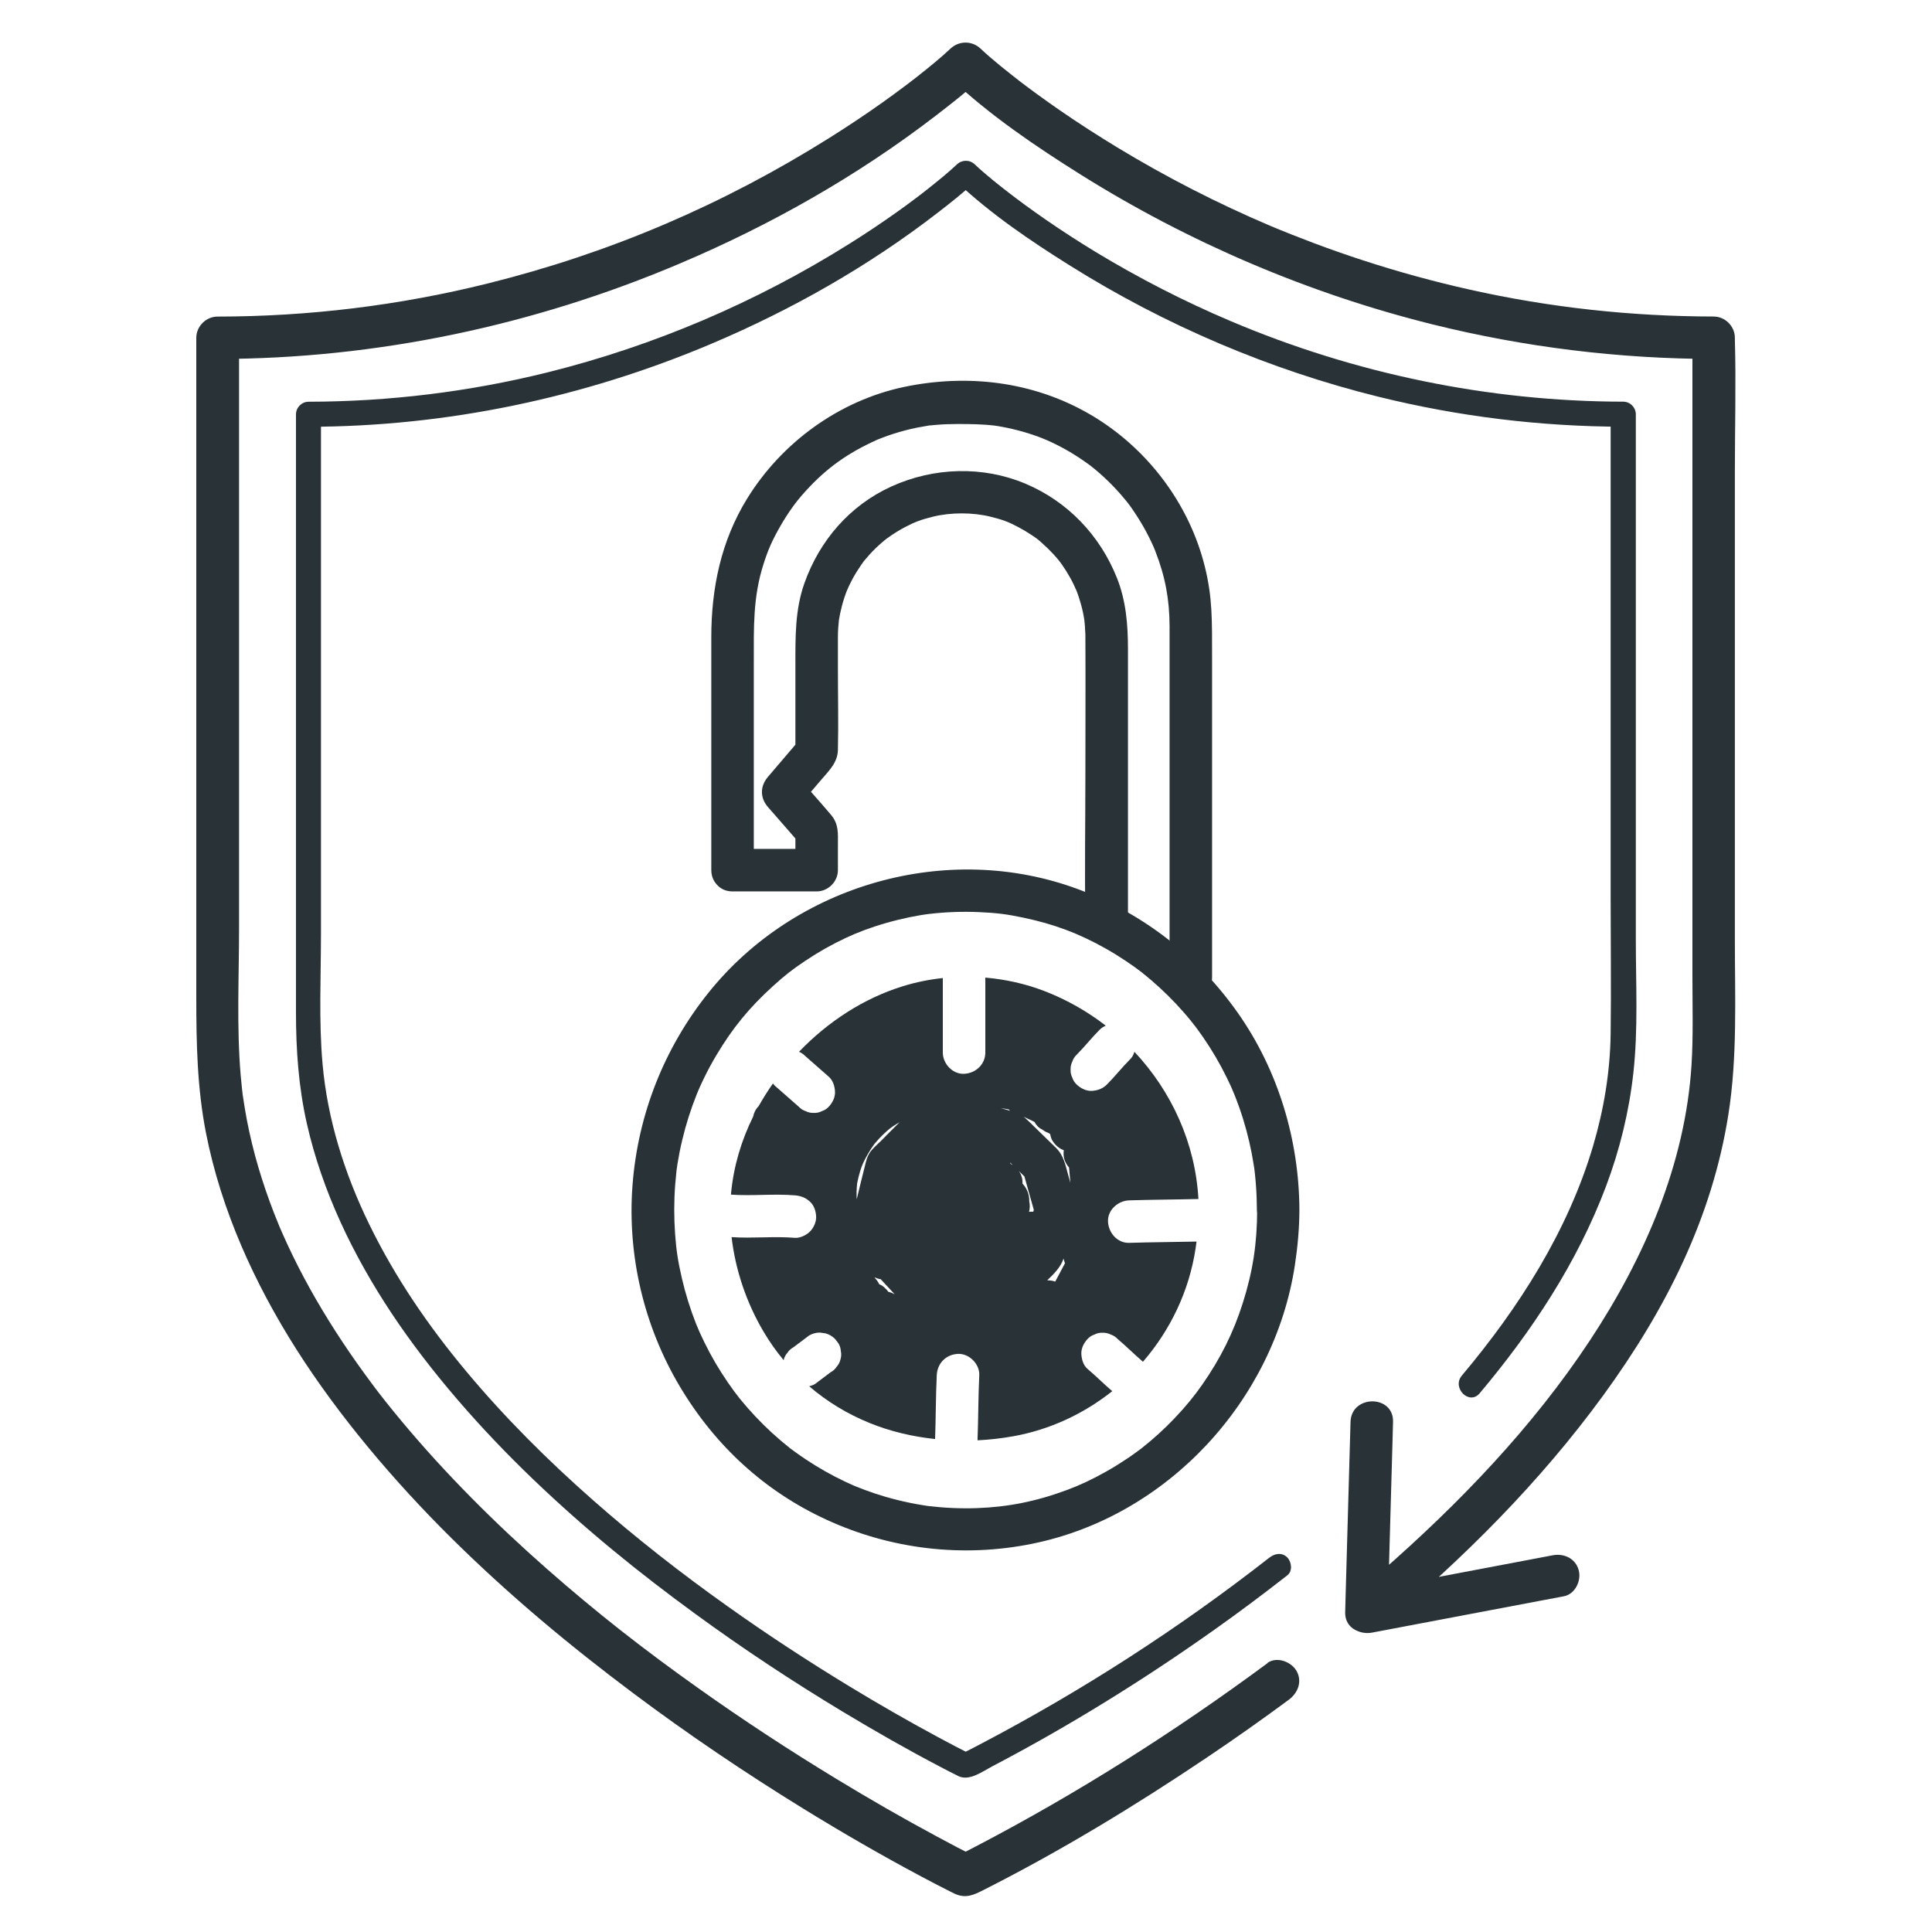
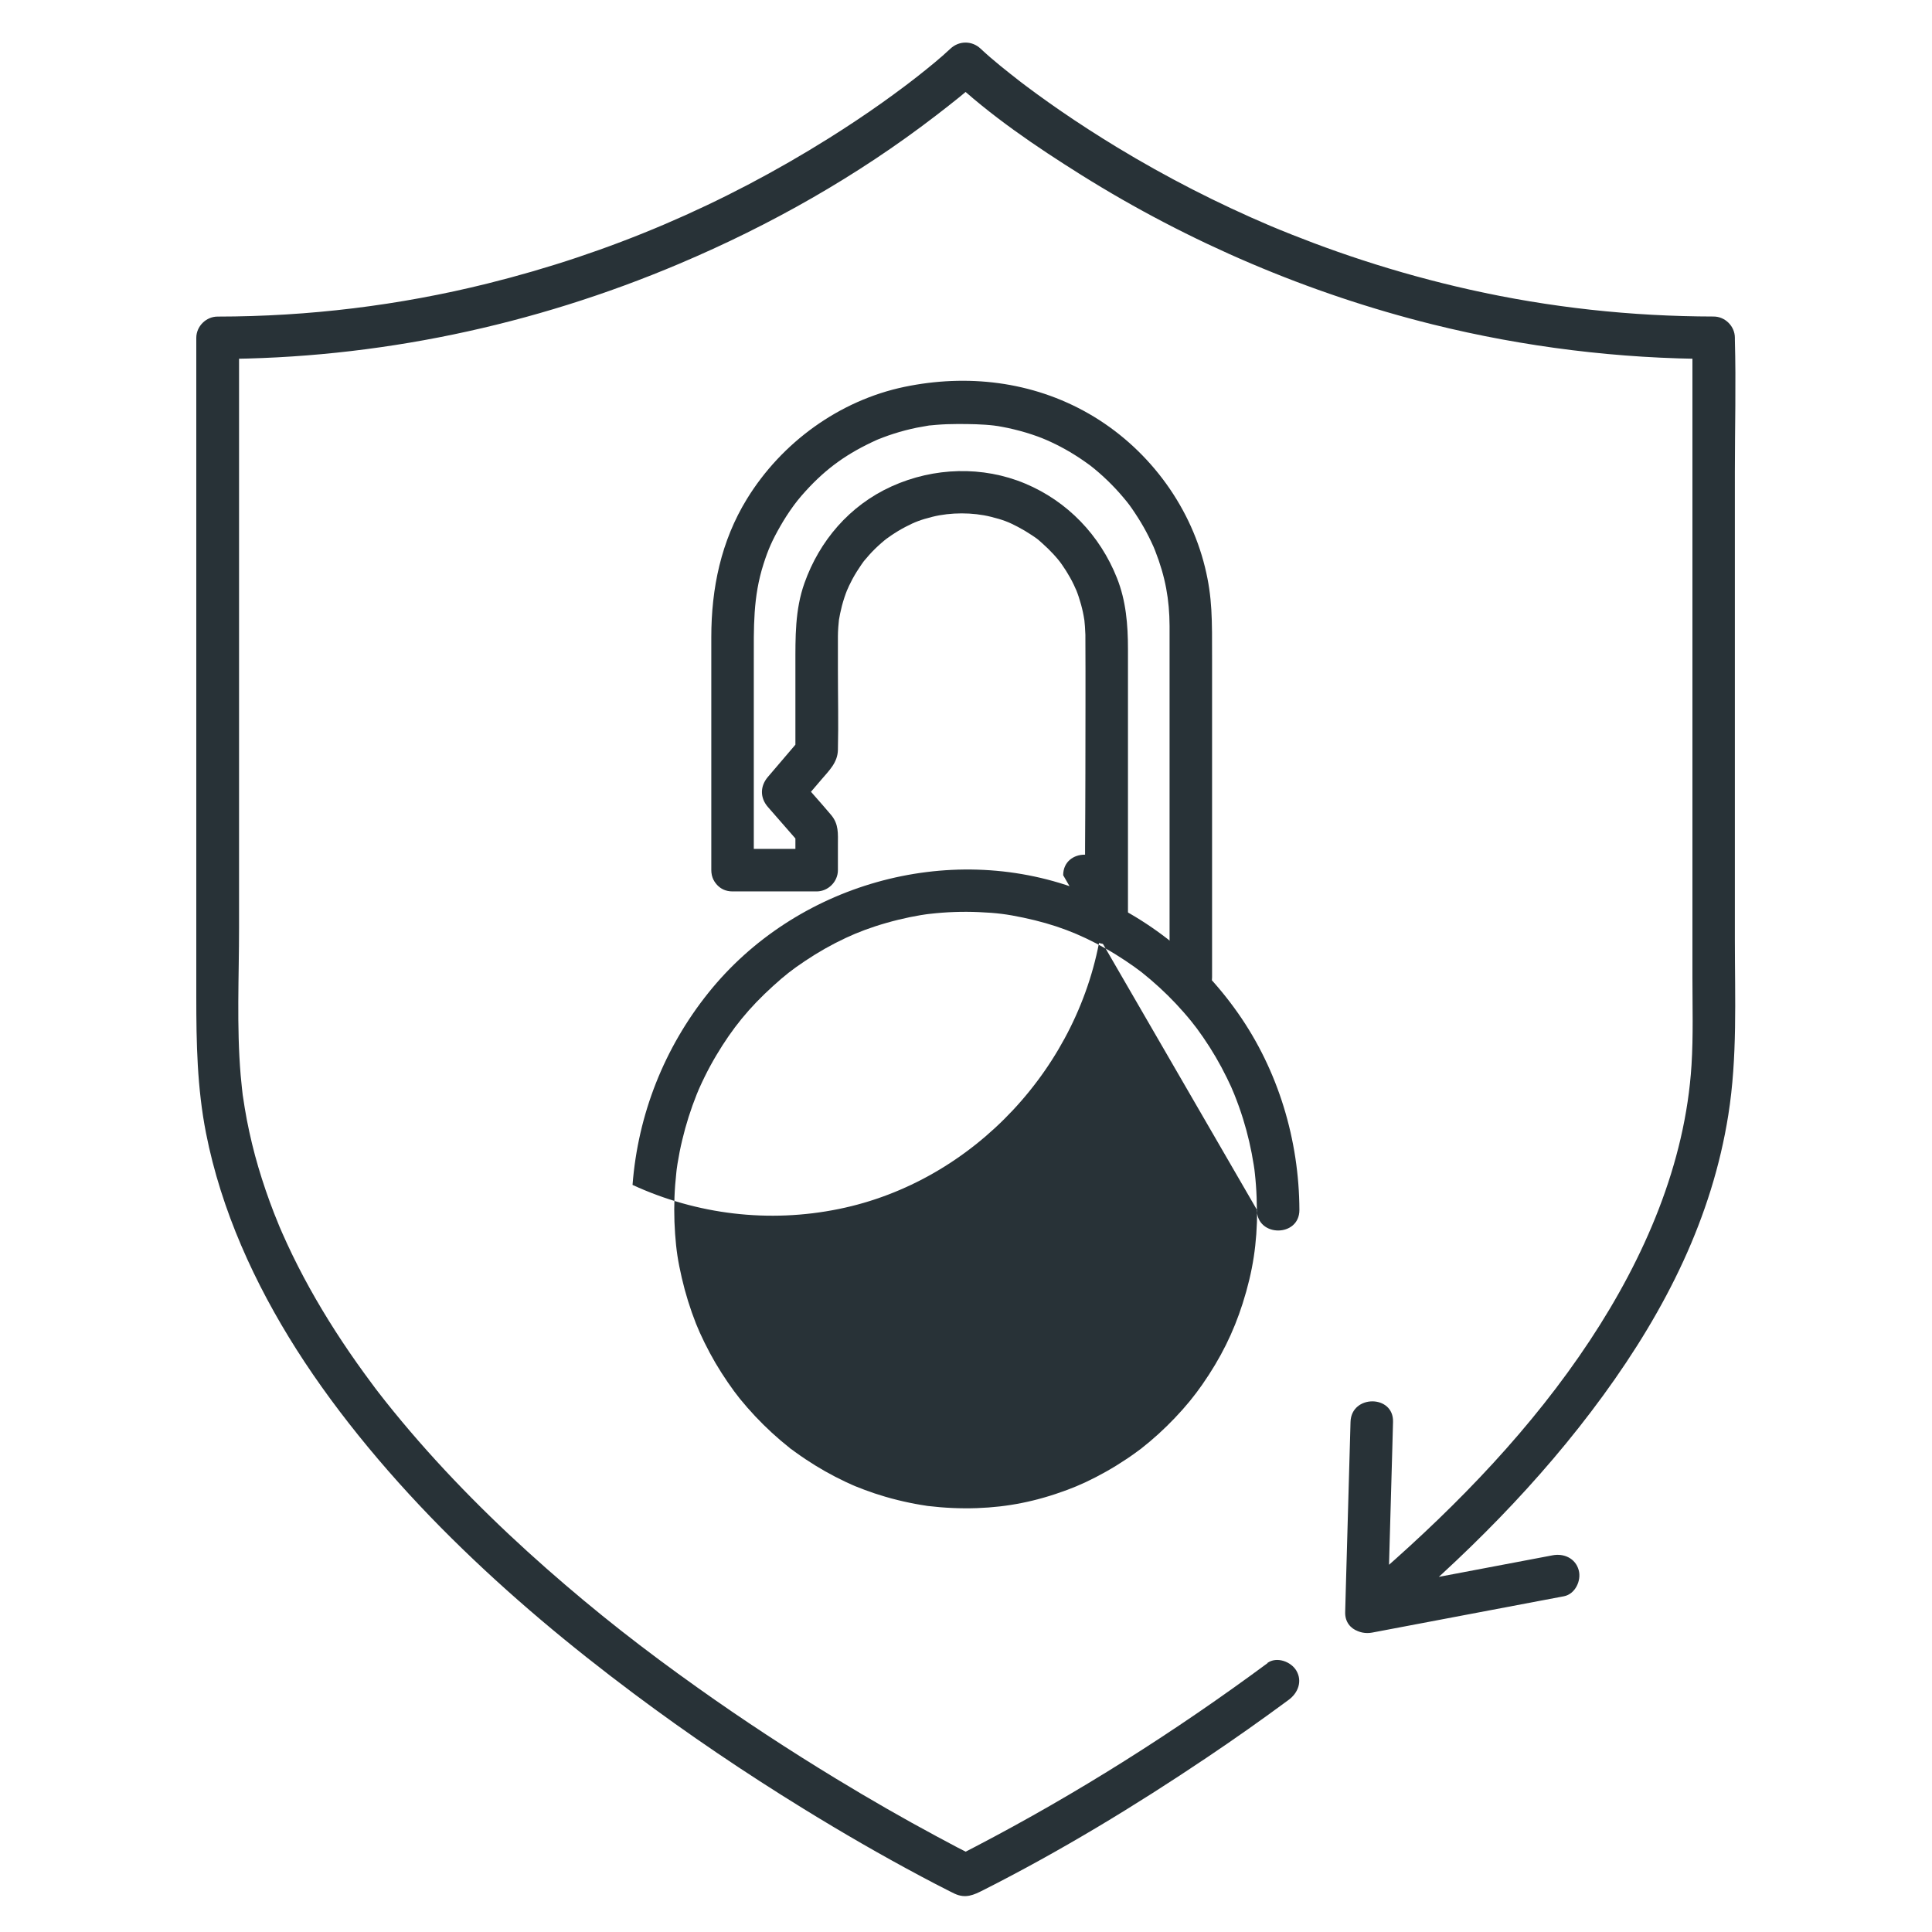
<svg xmlns="http://www.w3.org/2000/svg" id="WHITE_PAPER_extras" viewBox="0 0 300 300">
  <defs>
    <style>.cls-1{fill:#283237;}</style>
  </defs>
  <g>
-     <path class="cls-1" d="M195.21,187.92c-.02,5.17-.64,9.41-2.25,14.48-1.43,4.48-3.4,8.48-6.28,12.61-1.23,1.76-2.52,3.35-4.26,5.18-1.62,1.7-3.36,3.29-5.2,4.73-.49,.38,.61-.44-.24,.18-.26,.19-.53,.39-.79,.58-.44,.32-.89,.63-1.35,.93-1,.67-2.02,1.3-3.07,1.89-2.16,1.22-4.18,2.16-6.08,2.86-4.81,1.79-9.21,2.65-13.98,2.82-2.54,.09-5.08-.03-7.6-.33-.68-.08-.28-.04-.14-.02-.34-.05-.67-.1-1.01-.16-.56-.09-1.11-.2-1.66-.31-1.31-.27-2.62-.59-3.9-.97-1.06-.31-2.12-.66-3.15-1.05-.52-.19-1.03-.39-1.54-.6,.58,.24-.42-.18-.43-.19-.35-.16-.7-.32-1.05-.48-2.13-1.01-4.18-2.17-6.14-3.48-.54-.36-1.08-.74-1.61-1.12-.18-.13-.35-.26-.53-.39-.86-.63,.46,.38-.37-.28-.94-.75-1.85-1.52-2.74-2.34-1.77-1.63-3.42-3.38-4.94-5.25-1.12-1.38-2.63-3.57-3.8-5.56s-2.37-4.45-3.02-6.1c-.91-2.31-1.65-4.69-2.21-7.11-.61-2.65-.86-4.33-1.04-6.83s-.18-5.08,.01-7.61c.05-.64,.11-1.28,.18-1.92,.01-.12,.1-.86,.03-.33,.05-.34,.1-.69,.15-1.03,.2-1.24,.44-2.48,.74-3.71,.57-2.41,1.33-4.79,2.25-7.09,0,0,.43-1.01,.18-.45,.09-.2,.18-.41,.27-.61,.25-.56,.51-1.11,.78-1.66,.56-1.14,1.17-2.26,1.82-3.35,2.49-4.18,5.07-7.36,8.81-10.75,1.88-1.7,2.95-2.54,5-3.91s4.1-2.53,6.28-3.55c1.85-.87,3.94-1.66,6.34-2.34,1.18-.34,2.38-.63,3.58-.88,.55-.11,1.11-.21,1.66-.31,.28-.05,.56-.09,.84-.13,.24-.03,.22-.03-.03,0,.23-.03,.45-.06,.68-.08,2.52-.29,5.07-.38,7.6-.27,2.77,.12,4.34,.32,6.9,.86,4.88,1.03,8.66,2.47,12.81,4.81,1.05,.59,2.07,1.22,3.07,1.89,.45,.3,.9,.61,1.35,.93,.58,.42,.96,.7,1.16,.86,1.88,1.5,3.65,3.12,5.3,4.87,.82,.88,1.62,1.78,2.38,2.72,.65,.8,1.08,1.38,1.85,2.49,1.38,2,2.61,4.1,3.68,6.29,.53,1.07,.87,1.83,1.16,2.57,.5,1.25,.96,2.52,1.36,3.81,.73,2.34,1.28,4.74,1.66,7.16,.04,.29,.09,.57,.13,.86-.08-.63,.05,.51,.05,.5,.06,.58,.12,1.16,.16,1.74,.1,1.3,.14,2.59,.15,3.89,.01,4.25,6.61,4.25,6.6,0-.04-10.84-3.28-21.66-9.53-30.56s-14.78-15.51-24.84-19.25c-20.28-7.54-43.92-.74-57.4,16.09-6.86,8.56-10.94,18.89-11.78,29.83s1.77,21.92,7.32,31.26,13.31,16.36,22.76,20.71c10.02,4.62,21.21,5.95,32.03,3.74,20.95-4.26,37.52-22.2,40.74-43.25,.43-2.85,.69-5.7,.7-8.58,.01-4.25-6.59-4.25-6.6,0Z" />
+     <path class="cls-1" d="M195.21,187.92c-.02,5.17-.64,9.41-2.25,14.48-1.43,4.48-3.4,8.48-6.28,12.61-1.23,1.76-2.52,3.35-4.26,5.18-1.62,1.7-3.36,3.29-5.2,4.73-.49,.38,.61-.44-.24,.18-.26,.19-.53,.39-.79,.58-.44,.32-.89,.63-1.35,.93-1,.67-2.02,1.3-3.07,1.89-2.16,1.22-4.18,2.16-6.08,2.86-4.81,1.79-9.21,2.65-13.98,2.82-2.54,.09-5.08-.03-7.6-.33-.68-.08-.28-.04-.14-.02-.34-.05-.67-.1-1.01-.16-.56-.09-1.11-.2-1.66-.31-1.31-.27-2.62-.59-3.9-.97-1.06-.31-2.12-.66-3.15-1.05-.52-.19-1.03-.39-1.54-.6,.58,.24-.42-.18-.43-.19-.35-.16-.7-.32-1.05-.48-2.13-1.01-4.18-2.17-6.14-3.48-.54-.36-1.08-.74-1.61-1.12-.18-.13-.35-.26-.53-.39-.86-.63,.46,.38-.37-.28-.94-.75-1.85-1.52-2.74-2.34-1.77-1.63-3.42-3.38-4.94-5.25-1.12-1.38-2.63-3.57-3.8-5.56s-2.37-4.45-3.02-6.1c-.91-2.31-1.65-4.69-2.21-7.11-.61-2.65-.86-4.33-1.04-6.83s-.18-5.08,.01-7.61c.05-.64,.11-1.28,.18-1.92,.01-.12,.1-.86,.03-.33,.05-.34,.1-.69,.15-1.03,.2-1.24,.44-2.48,.74-3.71,.57-2.41,1.33-4.79,2.25-7.09,0,0,.43-1.01,.18-.45,.09-.2,.18-.41,.27-.61,.25-.56,.51-1.11,.78-1.66,.56-1.14,1.17-2.26,1.82-3.35,2.49-4.18,5.07-7.36,8.81-10.75,1.88-1.7,2.95-2.54,5-3.91s4.1-2.53,6.28-3.55c1.85-.87,3.94-1.66,6.34-2.34,1.18-.34,2.38-.63,3.58-.88,.55-.11,1.11-.21,1.66-.31,.28-.05,.56-.09,.84-.13,.24-.03,.22-.03-.03,0,.23-.03,.45-.06,.68-.08,2.52-.29,5.07-.38,7.6-.27,2.77,.12,4.34,.32,6.9,.86,4.88,1.03,8.66,2.47,12.81,4.81,1.05,.59,2.07,1.22,3.07,1.89,.45,.3,.9,.61,1.35,.93,.58,.42,.96,.7,1.16,.86,1.88,1.5,3.65,3.12,5.3,4.87,.82,.88,1.62,1.78,2.38,2.72,.65,.8,1.08,1.38,1.85,2.49,1.38,2,2.61,4.1,3.68,6.29,.53,1.07,.87,1.83,1.16,2.57,.5,1.25,.96,2.52,1.36,3.81,.73,2.34,1.28,4.74,1.66,7.16,.04,.29,.09,.57,.13,.86-.08-.63,.05,.51,.05,.5,.06,.58,.12,1.16,.16,1.74,.1,1.3,.14,2.59,.15,3.89,.01,4.25,6.61,4.25,6.6,0-.04-10.84-3.28-21.66-9.53-30.56s-14.78-15.51-24.84-19.25c-20.28-7.54-43.92-.74-57.4,16.09-6.86,8.56-10.94,18.89-11.78,29.83c10.02,4.62,21.21,5.95,32.03,3.74,20.95-4.26,37.52-22.2,40.74-43.25,.43-2.85,.69-5.7,.7-8.58,.01-4.25-6.59-4.25-6.6,0Z" />
    <path class="cls-1" d="M117.05,135.11v-32.2c0-5.54-.14-10.18,1.51-15.33,.72-2.26,1.35-3.68,2.62-5.9,.6-1.05,1.26-2.07,1.97-3.05,.13-.18,.26-.35,.39-.53-.36,.49,.29-.37,.29-.37,.41-.51,.84-1.01,1.29-1.5,3.24-3.56,6.5-5.87,11.01-7.91,.61-.27,.27-.11,.13-.06,.31-.13,.62-.25,.93-.36,.52-.2,1.05-.38,1.58-.55,1.18-.38,2.38-.69,3.59-.94,.56-.11,1.12-.21,1.68-.3,1.09-.17-.62,.04,.49-.06,.29-.03,.57-.06,.86-.08,1.09-.09,2.18-.13,3.27-.13,1.94,0,3.87,.02,5.8,.25-.64-.08,.48,.07,.48,.07,.22,.04,.45,.08,.67,.12,.61,.11,1.22,.24,1.83,.39,1.25,.3,2.49,.67,3.7,1.11,1.7,.62,3.81,1.64,5.76,2.87,.47,.29,.92,.59,1.38,.91,.27,.19,.53,.38,.8,.57,.53,.38,.24,.17,.12,.08,1,.77,1.95,1.61,2.85,2.48,.82,.8,1.61,1.64,2.35,2.52,.82,.97,1.07,1.3,1.86,2.49,.61,.92,1.18,1.86,1.7,2.83,.29,.54,.56,1.08,.82,1.63,.36,.77,.4,.87,.59,1.35,1.6,4.08,2.22,7.6,2.24,11.69,0,1.08,0,2.16,0,3.24,0,5.61,0,11.23,0,16.84v34.46c0,4.25,6.6,4.25,6.6,0v-30.53c0-6.26,0-12.52,0-18.79s.06-9.59-1.1-14.34c-2.44-9.96-9.12-18.71-18-23.82s-19.04-6.19-28.66-4.19c-10.11,2.11-19.08,8.63-24.47,17.41-4.02,6.55-5.53,13.87-5.53,21.47s0,23.43,0,35.15v.99c0,4.25,6.6,4.25,6.6,0h0Z" />
    <path class="cls-1" d="M175.15,143.4c0-6.05,0-12.1,0-18.14,0-8.16,0-16.32,0-24.48,0-3.76-.3-7.49-1.71-11.03-2.63-6.62-7.67-11.9-14.25-14.66s-14.16-2.54-20.73,.43-11.22,8.49-13.54,15.01c-1.49,4.17-1.41,8.47-1.41,12.81s0,8.41,0,12.61v.88c.32-.78,.64-1.56,.97-2.33-1.75,2.05-3.5,4.09-5.24,6.14-1.22,1.43-1.25,3.23,0,4.67,1.75,2,3.5,4,5.24,6l-.97-2.33c0,2.05,0,4.09,0,6.14l3.3-3.3c-4.35,0-8.7,0-13.06,0s-4.25,6.6,0,6.6,8.7,0,13.06,0c1.78,0,3.3-1.51,3.3-3.3,0-1.31,0-2.62,0-3.93,0-1.74,.16-3.21-1.07-4.66-1.68-1.99-3.43-3.92-5.14-5.88v4.67c1.21-1.42,2.43-2.84,3.64-4.26s2.52-2.64,2.57-4.6c.1-4.18,0-8.37,0-12.55,0-1.59,0-3.18,0-4.77,0-.13,0-.26,0-.39,0-.75,.1-2.08,.16-2.49,.05-.37,.29-1.54,.47-2.21,.23-.86,.51-1.71,.84-2.53-.19,.48,.21-.45,.27-.58,.17-.35,.34-.69,.52-1.03,.42-.77,.88-1.51,1.38-2.23,.13-.18,.25-.36,.38-.53-.09,.12-.33,.39,.09-.11,.25-.29,.49-.58,.75-.87,.58-.65,1.21-1.26,1.86-1.83,.29-.25,.58-.5,.88-.73-.36,.28,.54-.38,.65-.45,.72-.49,1.48-.95,2.25-1.35,1.41-.74,2.35-1.1,4.17-1.56,2.85-.71,6.26-.71,9.1,0,1.82,.45,2.76,.81,4.17,1.56,.73,.38,1.43,.8,2.12,1.26,.94,.63,.82,.53,1.66,1.28,.61,.54,1.2,1.11,1.75,1.71,.26,.28,.51,.57,.75,.86,.04,.05,.46,.58,.25,.31-.17-.23,.34,.47,.33,.46,.44,.63,.85,1.27,1.22,1.94,.22,.38,.42,.77,.61,1.17,.07,.15,.52,1.17,.34,.72,.31,.77,.57,1.57,.79,2.37,.1,.38,.2,.76,.28,1.14,.05,.22,.09,.44,.13,.66,.01,.07,.15,.91,.1,.57,.05,.35,.14,1.61,.16,2.31,0,.15,0,.29,0,.44,.04,7.01,0,14.02,0,21.03,0,7.65-.13,15.32,0,22.97,0,.14,0,.27,0,.41,0,4.25,6.6,4.25,6.6,0h0Z" />
-     <path class="cls-1" d="M175.35,192.99c-1.85,.06-3.22-1.56-3.3-3.3-.08-1.82,1.58-3.25,3.3-3.3,3.58-.11,7.16-.12,10.74-.21-.48-8.66-4.16-16.7-9.94-22.86-.02,.06-.04,.12-.06,.18-.13,.41-.36,.76-.68,1.06-1.23,1.24-2.31,2.62-3.55,3.86-.63,.63-1.46,.93-2.33,.97-.88,.04-1.7-.39-2.33-.97-.32-.3-.55-.65-.68-1.06-.21-.39-.3-.82-.28-1.27-.02-.45,.08-.88,.28-1.27,.13-.41,.36-.76,.68-1.06,1.23-1.24,2.31-2.62,3.55-3.86,.28-.28,.6-.48,.95-.64-2.87-2.22-6.09-4.05-9.55-5.38-2.92-1.12-6.01-1.81-9.15-2.08v11.64c0,1.85-1.51,3.22-3.3,3.3-1.78,.08-3.3-1.57-3.3-3.3v-11.57c-2.09,.22-4.15,.64-6.15,1.25-6.17,1.9-11.72,5.55-16.18,10.2,.34,.14,.64,.33,.9,.6,1.24,1.09,2.48,2.18,3.72,3.27,.66,.58,.93,1.49,.97,2.33,.04,.88-.39,1.71-.97,2.33-.3,.32-.65,.55-1.06,.68-.39,.21-.82,.3-1.27,.28-.45,.02-.88-.08-1.27-.28-.41-.13-.76-.36-1.06-.68-1.24-1.09-2.48-2.18-3.72-3.27-.11-.1-.2-.22-.29-.34-.8,1.14-1.54,2.31-2.21,3.51-.48,.49-.75,1.05-.86,1.63-1.83,3.7-3.03,7.68-3.43,11.89,0,.08,0,.15-.02,.23,3.3,.23,6.63-.16,9.93,.11,.91,.08,1.66,.35,2.33,.97,.65,.59,.93,1.48,.97,2.33,.04,.82-.39,1.76-.97,2.33-.55,.55-1.53,1.03-2.33,.97-3.27-.27-6.56,.11-9.83-.11,.6,5.17,2.35,10.26,4.96,14.67,.93,1.58,1.98,3.06,3.13,4.44,0-.01,0-.03,0-.04,.1-.43,.3-.8,.59-1.12,.23-.36,.54-.64,.93-.85,.81-.61,1.62-1.22,2.43-1.83,.51-.3,1.07-.45,1.67-.45,.29,.04,.58,.08,.88,.12,.56,.16,1.04,.44,1.46,.85,.17,.22,.34,.44,.52,.67,.24,.38,.37,.79,.39,1.23,.1,.44,.08,.88-.06,1.32-.1,.43-.3,.8-.59,1.12-.23,.36-.54,.64-.93,.85-.81,.61-1.62,1.22-2.43,1.83-.29,.17-.59,.27-.9,.35,2.76,2.37,5.91,4.29,9.38,5.7,3.24,1.32,6.68,2.12,10.17,2.49,.12-3.3,.1-6.61,.26-9.92,.09-1.85,1.44-3.22,3.3-3.3,1.72-.08,3.38,1.57,3.3,3.3-.16,3.37-.14,6.75-.27,10.12,1.85-.09,3.69-.3,5.5-.62,5.74-1.02,11-3.5,15.42-7.01-1.31-1.12-2.52-2.34-3.83-3.45-.66-.55-.93-1.5-.97-2.33-.04-.88,.39-1.7,.97-2.33,.3-.32,.65-.55,1.06-.68,.39-.21,.82-.3,1.27-.28,.45-.02,.88,.08,1.27,.28,.41,.13,.76,.36,1.06,.68,1.35,1.13,2.59,2.4,3.94,3.54,4.24-4.9,7.17-10.96,8.17-17.59,.05-.36,.1-.72,.15-1.07-3.48,.08-6.97,.09-10.45,.2Zm-37.42,7.6c-.08-.09-.13-.2-.22-.29-.09-.09-.19-.19-.28-.28-.26-.28-.56-.47-.9-.6-.18-.37-.42-.71-.71-1.01,0-.02,0-.03,.01-.05,.29,.13,.6,.23,.92,.27,.65,.71,1.31,1.41,1.96,2.11,.08,.08,.15,.16,.22,.25-.31-.19-.66-.32-1.01-.41Zm-1.36-23.22c-.38,.38-.8,.75-1.16,1.16-.72,.8-.9,1.66-1.14,2.65-.41,1.68-.85,3.36-1.24,5.05-.02-.42-.03-.83-.02-1.25,.01-.15,.03-.29,.02-.44,.02-.24,.04-.49,.06-.73,0-.02,0-.03,0-.04,0-.04,.02-.09,.04-.18,.12-.57,.25-1.13,.42-1.69,.08-.25,.16-.5,.25-.75,0-.02,.17-.41,.22-.53,.47-1.01,1.03-1.97,1.68-2.88,.05-.06,.08-.11,.1-.14,0,0,.01,0,.07-.07,.21-.24,.41-.48,.63-.72,.4-.43,.82-.83,1.26-1.22,.04-.03,.3-.25,.42-.35,.12-.08,.43-.31,.47-.34,.34-.23,.69-.43,1.04-.64-1.05,1.02-2.07,2.08-3.11,3.12Zm18.84-5.3c.4,.06,.8,.13,1.2,.19,.08,.08,.16,.15,.24,.22-.36-.1-.71-.2-1.07-.3-.12-.04-.25-.07-.37-.11Zm1.53,8.67c-.03-.08-.07-.16-.11-.25,.15,.14,.29,.28,.43,.42-.1-.07-.22-.12-.33-.18Zm3.51,7.41c-.21-.01-.43,0-.66,.02,.14-.53,.15-1.1,.03-1.65,.04-1-.37-2.02-1.05-2.73,.04-.67-.14-1.35-.56-1.95,.29,.28,.57,.56,.86,.84,.49,1.73,.97,3.46,1.46,5.19-.03,.09-.06,.19-.08,.28Zm3.4,10.85c-.4-.13-.82-.2-1.24-.19,1.01-.97,2.06-2,2.51-3.3,.01-.03,.02-.06,.03-.09,.05,.25,.12,.5,.22,.73-.5,.95-1.01,1.9-1.51,2.85Zm2.39-15.22c-.13-.47-.26-.93-.39-1.4-.43-1.54-.7-3-1.9-4.16-1.38-1.34-2.75-2.68-4.13-4.03-.42-.41-.81-.77-1.28-1.06,0,0,0,0,0,0,.16,.13,.34,.25,.53,.34,.52,.24,1.05,.48,1.56,.74,.26,.49,.65,.92,1.19,1.18,.01,0,.03,.02,.04,.02,.29,.22,.62,.4,.96,.52,.08,.05,.16,.11,.25,.17,.07,.39,.18,.77,.38,1.07,.41,.63,1,1.18,1.73,1.43-.06,.48-.03,.97,.08,1.37,.13,.46,.4,.93,.74,1.32,.07,.83,.15,1.65,.22,2.48,0,0,0,0,0,0Z" />
  </g>
-   <path class="cls-1" d="M197.13,241.85c-14.03,10.98-29.16,20.73-44.94,29-1.06,.56-2.13,1.11-3.21,1.64h1.97c-1.78-.87-3.53-1.8-5.28-2.74-4.66-2.51-9.26-5.15-13.78-7.9-6.45-3.92-12.78-8.06-18.93-12.44-7.22-5.13-14.2-10.58-20.85-16.44-7.03-6.19-13.69-12.81-19.69-20s-11.09-14.66-15.11-22.91c-3.8-7.79-6.47-16.25-7.23-24.91-.59-6.7-.24-13.51-.24-20.23,0-7.74,0-15.48,0-23.22,0-12.52,0-25.04,0-37.56,0-6.33,0-12.65,0-18.98,0-.28,0-.56,0-.84l-1.95,1.95c21.46-.03,42.72-4.5,62.48-12.85,12.51-5.29,24.46-12.06,35.21-20.37,1.97-1.52,3.95-3.07,5.77-4.78h-2.76c5.29,4.98,11.48,9.17,17.62,13.01,14.73,9.23,30.99,16.16,47.86,20.33,12.41,3.07,25.2,4.63,37.98,4.65l-1.95-1.95v74.85c0,7.12,.09,14.24,0,21.36-.08,5.91-1.05,11.74-2.72,17.4-3.92,13.25-11.54,25.16-20.38,35.67-1.61,1.91,1.14,4.68,2.76,2.76,8.12-9.65,15.16-20.29,19.62-32.14,2.13-5.66,3.57-11.54,4.24-17.54,.77-6.86,.39-13.87,.39-20.77,0-22.85,0-45.7,0-68.55v-13.03c0-1.06-.89-1.95-1.95-1.95-20.91-.03-41.7-4.34-60.94-12.5-7.22-3.06-14.22-6.65-20.93-10.71-2.65-1.61-5.25-3.29-7.8-5.05-1.08-.75-2.15-1.51-3.21-2.28-.44-.32-.88-.65-1.32-.98-.21-.16-.41-.31-.62-.47-.13-.1-.82-.63-.42-.32-1.87-1.44-3.74-2.92-5.46-4.54-.78-.74-1.97-.74-2.76,0-1.39,1.31-2.89,2.51-4.38,3.7-.36,.28-.71,.56-1.07,.84,.41-.32-.2,.15-.3,.23-.25,.19-.49,.37-.74,.56-.96,.72-1.92,1.43-2.9,2.12-2.39,1.7-4.84,3.33-7.33,4.89-14.44,9.06-30.3,15.84-46.85,19.96-12.15,3.02-24.61,4.54-37.12,4.56-1.05,0-1.95,.89-1.95,1.95,0,6.12,0,12.25,0,18.37,0,15.25,0,30.5,0,45.76,0,9.59,0,19.18,0,28.76,0,5.82,.4,11.52,1.68,17.21,2.39,10.59,7.22,20.55,13.21,29.56s13.79,17.91,21.93,25.71,16.41,14.5,25.24,20.94c7.38,5.39,15.01,10.43,22.84,15.15,4.95,2.98,9.97,5.85,15.09,8.53,.97,.5,1.93,1.02,2.91,1.49,1.69,.79,3.74-.76,5.23-1.54,11.99-6.28,23.54-13.45,34.58-21.28,3.81-2.7,7.55-5.5,11.23-8.38,.84-.65,.67-2.07,0-2.76-.81-.83-1.93-.65-2.76,0h0Z" />
  <path class="cls-1" d="M196.84,258.24c-14.36,10.62-29.56,20.26-45.41,28.52-1.04,.54-2.08,1.08-3.14,1.6h3.33c-2.04-.99-4.05-2.06-6.05-3.14-5.31-2.85-10.54-5.86-15.69-8.99-7.34-4.46-14.53-9.17-21.53-14.15-8.4-5.97-15.59-11.57-23.48-18.51s-15.63-14.64-22.48-22.86c-.88-1.05-1.74-2.11-2.59-3.18-.2-.25-.39-.49-.58-.74-.09-.12-.56-.72-.26-.33-.42-.54-.83-1.08-1.23-1.63-1.59-2.13-3.12-4.29-4.59-6.51-2.86-4.31-5.47-8.79-7.73-13.44-.55-1.14-1.08-2.28-1.59-3.44-.12-.28-.24-.55-.36-.83-.22-.51,.1,.25-.19-.46-.25-.6-.49-1.21-.73-1.81-.9-2.32-1.71-4.68-2.42-7.08s-1.31-4.89-1.79-7.37c-.23-1.22-.43-2.44-.61-3.67-.09-.58,.03,.31-.06-.45-.04-.3-.07-.59-.1-.89-.07-.64-.13-1.29-.19-1.93-.64-7.57-.25-15.26-.25-22.85,0-8.86,0-17.73,0-26.59,0-14.19,0-28.37,0-42.56,0-7.18,0-14.36,0-21.54,0-.32,0-.65,0-.97l-3.3,3.3c24.63-.03,48.99-5.18,71.65-14.78,14.14-5.98,27.66-13.63,39.84-23,2.39-1.84,4.79-3.7,6.99-5.77h-4.67c6.08,5.73,13.22,10.56,20.27,14.98,16.79,10.51,35.32,18.42,54.54,23.2,14.26,3.54,28.97,5.35,43.66,5.37l-3.3-3.3v99.33c0,4.52,.14,9.06-.14,13.58-.96,15.4-7.33,30-15.77,42.78-8.95,13.55-20.36,25.38-32.55,36.04-1.48,1.29-2.98,2.57-4.49,3.83l5.63,2.33c.24-8.61,.48-17.22,.73-25.83,.03-1.24,.07-2.47,.1-3.71,.12-4.25-6.48-4.25-6.6,0-.24,8.61-.48,17.22-.73,25.83-.03,1.24-.07,2.47-.1,3.71-.06,2.29,2.15,3.57,4.18,3.18,8.67-1.64,17.35-3.29,26.02-4.93,1.25-.24,2.51-.47,3.76-.71,1.75-.33,2.75-2.44,2.3-4.06-.5-1.84-2.3-2.64-4.06-2.3-8.67,1.64-17.35,3.29-26.02,4.93-1.25,.24-2.51,.47-3.76,.71l4.18,3.18c.24-8.61,.48-17.22,.73-25.83,.03-1.24,.07-2.47,.1-3.71,.12-4.25-6.48-4.25-6.6,0-.24,8.61-.48,17.22-.73,25.83-.03,1.24-.07,2.47-.1,3.71-.09,3.08,3.57,4.06,5.63,2.33,12.75-10.67,24.61-22.5,34.43-35.97s16.91-27.67,19.43-43.55c1.43-8.98,1.02-18.09,1.02-27.15V73.17c0-6.8,.19-13.63,0-20.43,0-.1,0-.19,0-.29,0-1.79-1.51-3.3-3.3-3.3-12.75-.02-25.44-1.39-37.88-4.18-5.63-1.26-11.19-2.79-16.67-4.58-2.52-.82-5.02-1.7-7.5-2.63-1.14-.43-2.28-.87-3.42-1.32-.61-.24-1.23-.49-1.84-.74-.28-.11-.55-.23-.82-.34-.44-.18-.57-.24-.68-.28-8.21-3.49-16.18-7.57-23.81-12.2-3.01-1.83-5.98-3.74-8.88-5.74-1.19-.82-2.37-1.66-3.54-2.51-.52-.38-1.05-.77-1.57-1.16-.26-.19-.51-.38-.77-.58-.23-.17-1.17-.91-.25-.19-2.11-1.65-4.24-3.31-6.2-5.15-1.33-1.25-3.33-1.25-4.67,0-1.58,1.49-3.29,2.86-4.99,4.21-.4,.32-.8,.63-1.21,.94,.9-.7,.1-.08-.12,.09-.28,.21-.55,.42-.83,.63-1.13,.85-2.27,1.68-3.42,2.5-2.7,1.92-5.46,3.75-8.26,5.51-16.6,10.41-34.08,17.88-53.07,22.6-13.72,3.41-27.77,5.12-41.91,5.13-1.78,0-3.3,1.51-3.3,3.3,0,6.69,0,13.39,0,20.08,0,16.84,0,33.67,0,50.51,0,10.6,0,21.19,0,31.79,0,7.13,.13,14.09,1.51,21.11,2.36,11.99,7.54,23.36,14.07,33.63s15.1,20.42,24.09,29.31,18.38,16.7,28.31,24.13c8.46,6.33,17.23,12.25,26.22,17.79,6.02,3.71,12.15,7.26,18.39,10.58,1.47,.79,2.96,1.56,4.45,2.31,.24,.12,.47,.24,.71,.35,1.72,.8,2.99,.19,4.45-.55,11.99-6.06,23.55-13.08,34.69-20.57,4.32-2.9,8.57-5.9,12.75-8.99,1.43-1.06,2.15-2.86,1.18-4.52-.83-1.41-3.07-2.25-4.52-1.18h0Z" />
</svg>